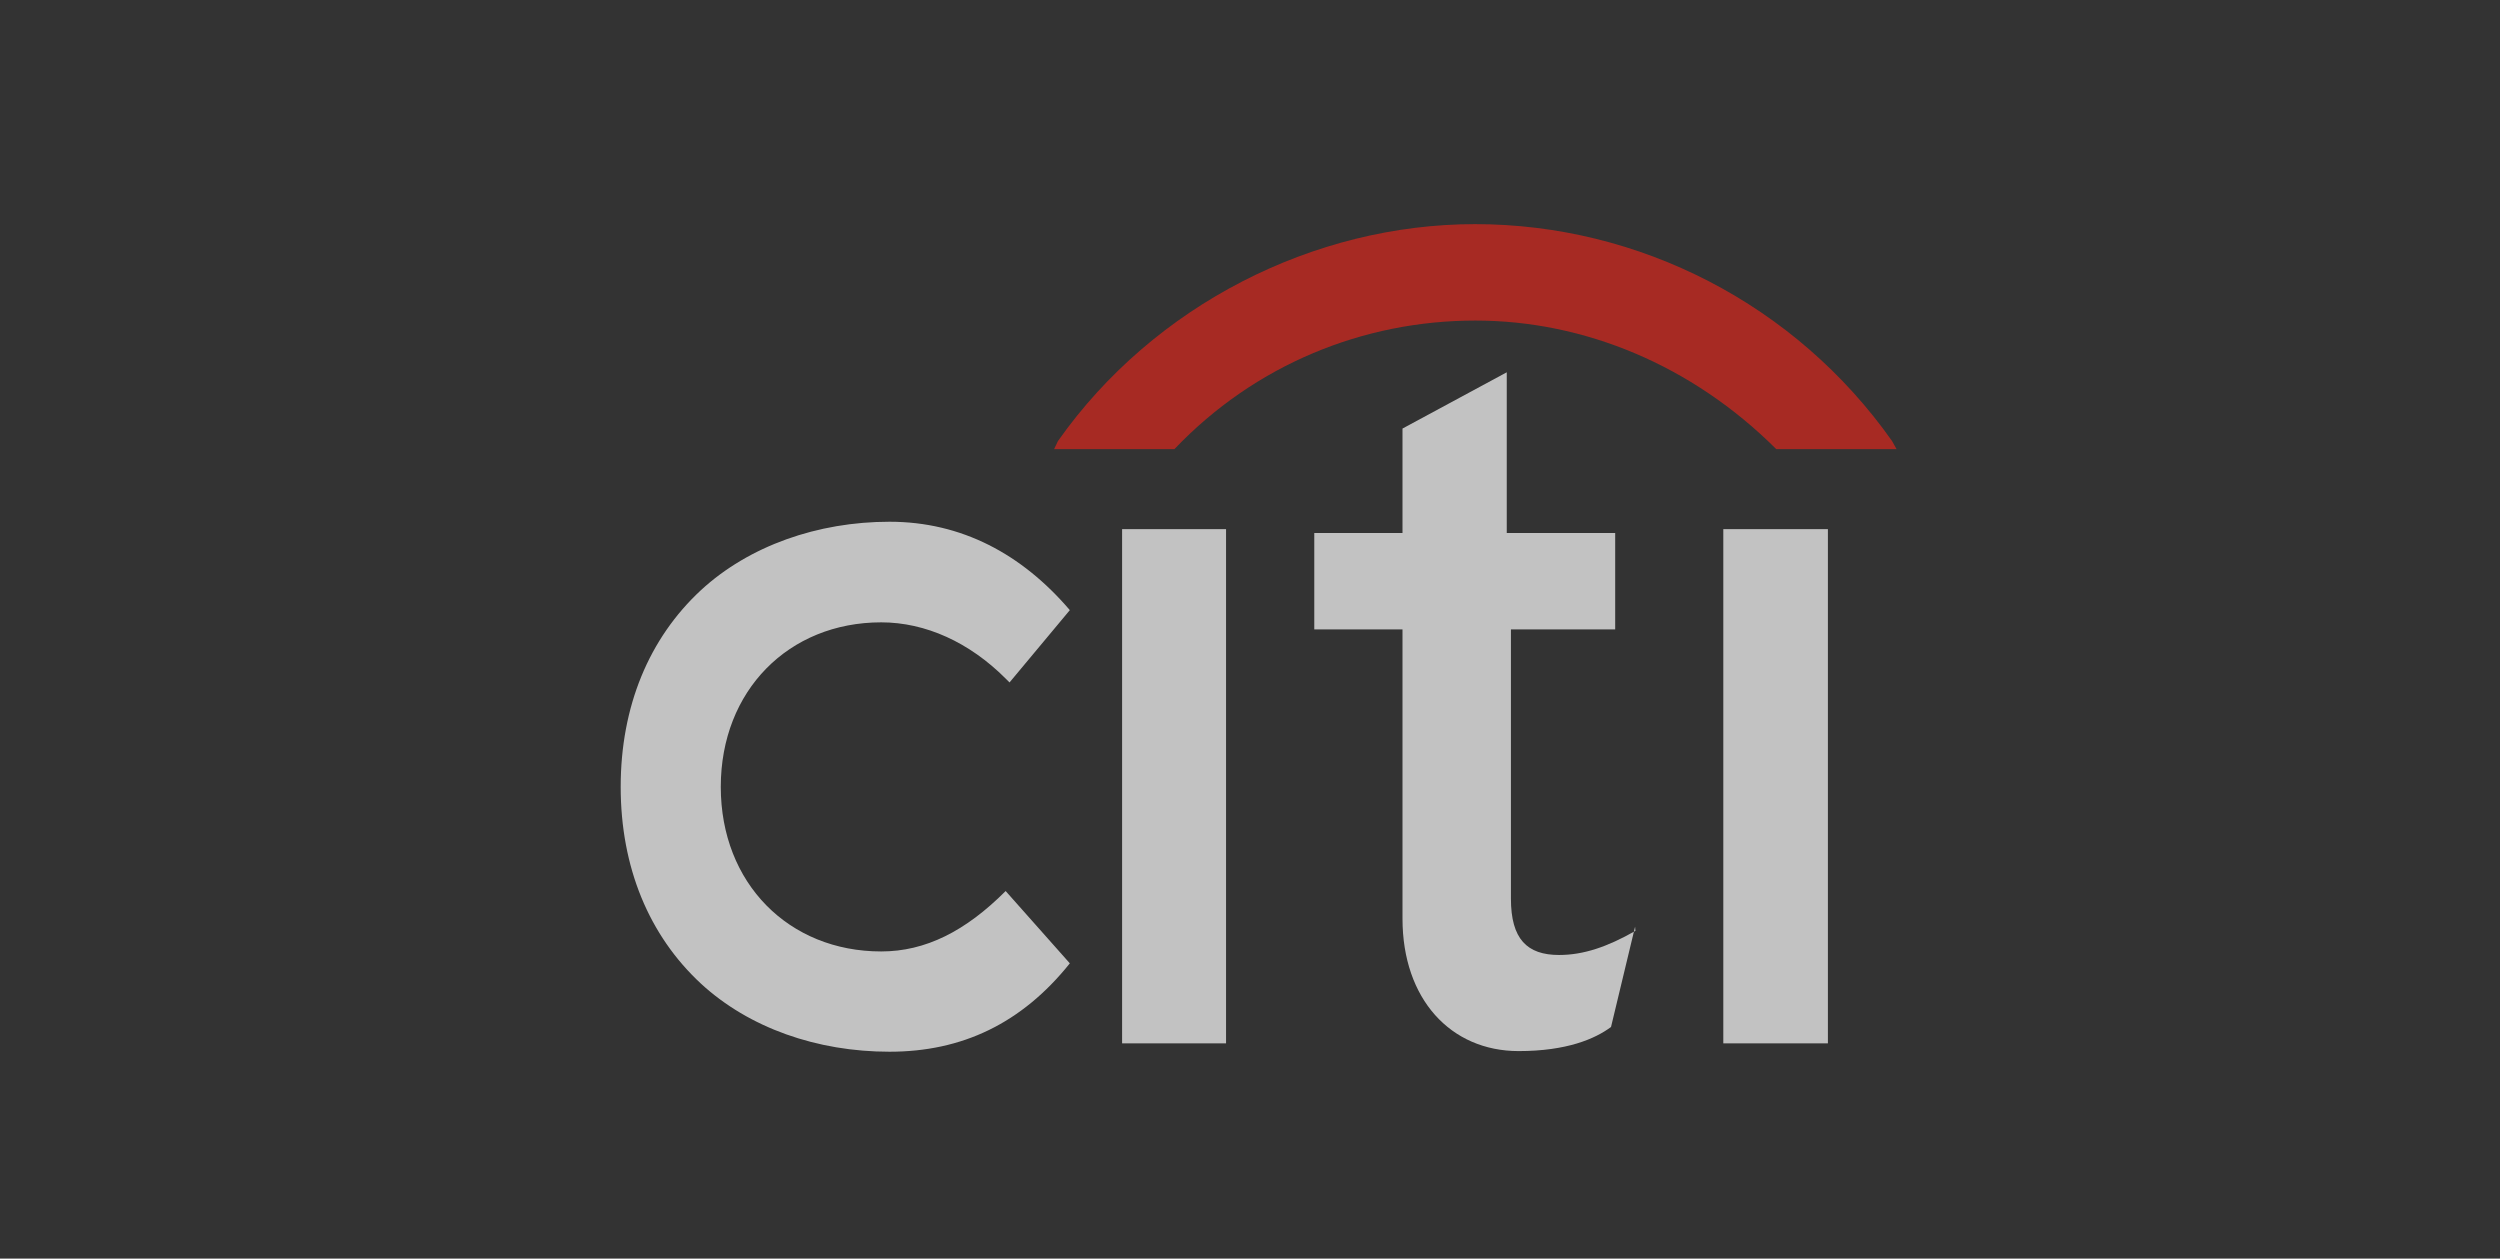
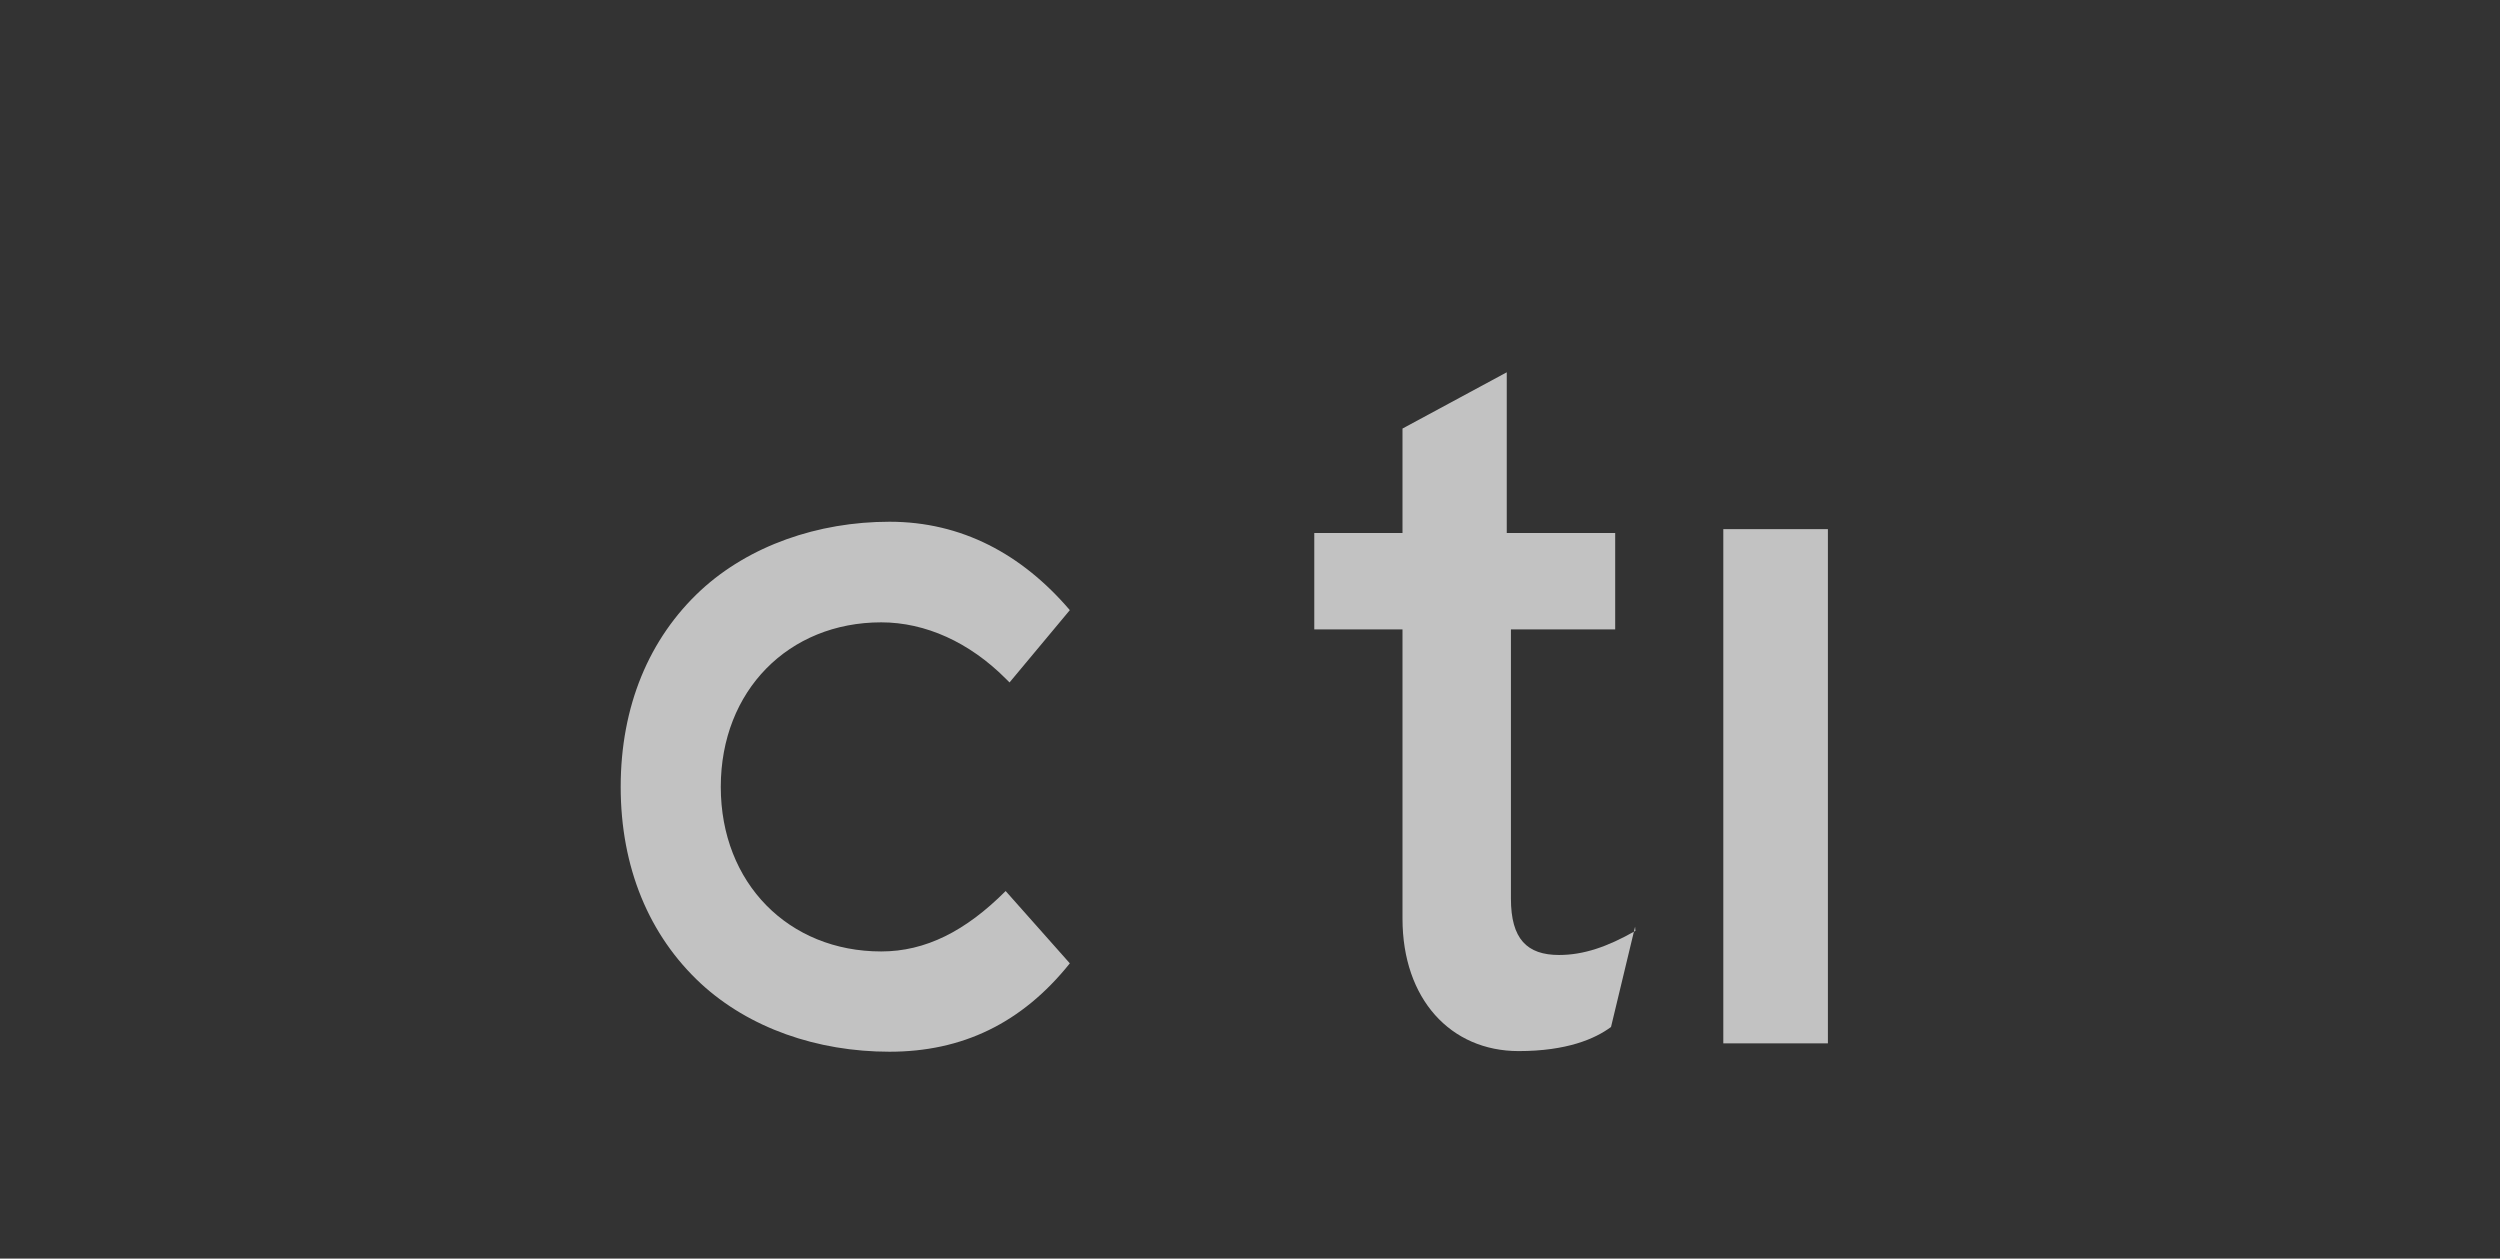
<svg xmlns="http://www.w3.org/2000/svg" width="145" height="73" viewBox="0 0 145 73" fill="none">
  <rect x="0" y="0" width="145" height="73" fill="#333333" stroke="none" />
  <g opacity="0.7">
    <g clip-path="url(#clip0_11580_13232)">
      <path d="M58.328 51.68C56.002 54.01 53.677 55.184 51.109 55.184C45.75 55.184 41.805 51.232 41.805 45.64C41.805 40.048 45.75 36.096 51.109 36.096C53.677 36.096 56.226 37.252 58.328 39.358L58.552 39.582L62.05 35.388C59.259 32.125 55.761 30.261 51.593 30.261C47.425 30.261 43.443 31.659 40.652 34.232C37.637 37.028 36 40.98 36 45.64C36 50.3 37.637 54.252 40.652 57.048C43.443 59.621 47.388 61 51.593 61C55.798 61 59.259 59.36 62.05 55.874L58.328 51.68Z" fill="white" />
-       <path d="M65.082 60.515H71.111V30.69H65.082V60.515Z" fill="white" />
      <path d="M94.854 53.991C93.216 54.923 91.839 55.389 90.425 55.389C88.564 55.389 87.634 54.457 87.634 52.127V36.506H93.681V30.914H87.392V21.593L81.345 24.856V30.914H76.228V36.506H81.345V53.283C81.345 57.943 84.136 60.963 88.081 60.963C90.872 60.963 92.509 60.254 93.439 59.565L94.835 53.749L94.854 53.991Z" fill="white" />
      <path d="M99.952 60.515H106.018V30.69H99.952V60.515Z" fill="white" />
-       <path d="M109.74 25.582C104.158 17.66 95.077 13 85.551 13C76.247 13 66.944 17.66 61.361 25.582L61.138 26.049H68.116C72.768 21.165 79.057 18.592 85.569 18.592C91.858 18.592 98.129 21.165 103.023 26.049H110L109.74 25.582Z" fill="#D9261C" />
    </g>
  </g>
  <defs>
    <clipPath id="clip0_11580_13232">
      <rect width="74" height="48" fill="white" transform="translate(36 13)" />
    </clipPath>
  </defs>
</svg>